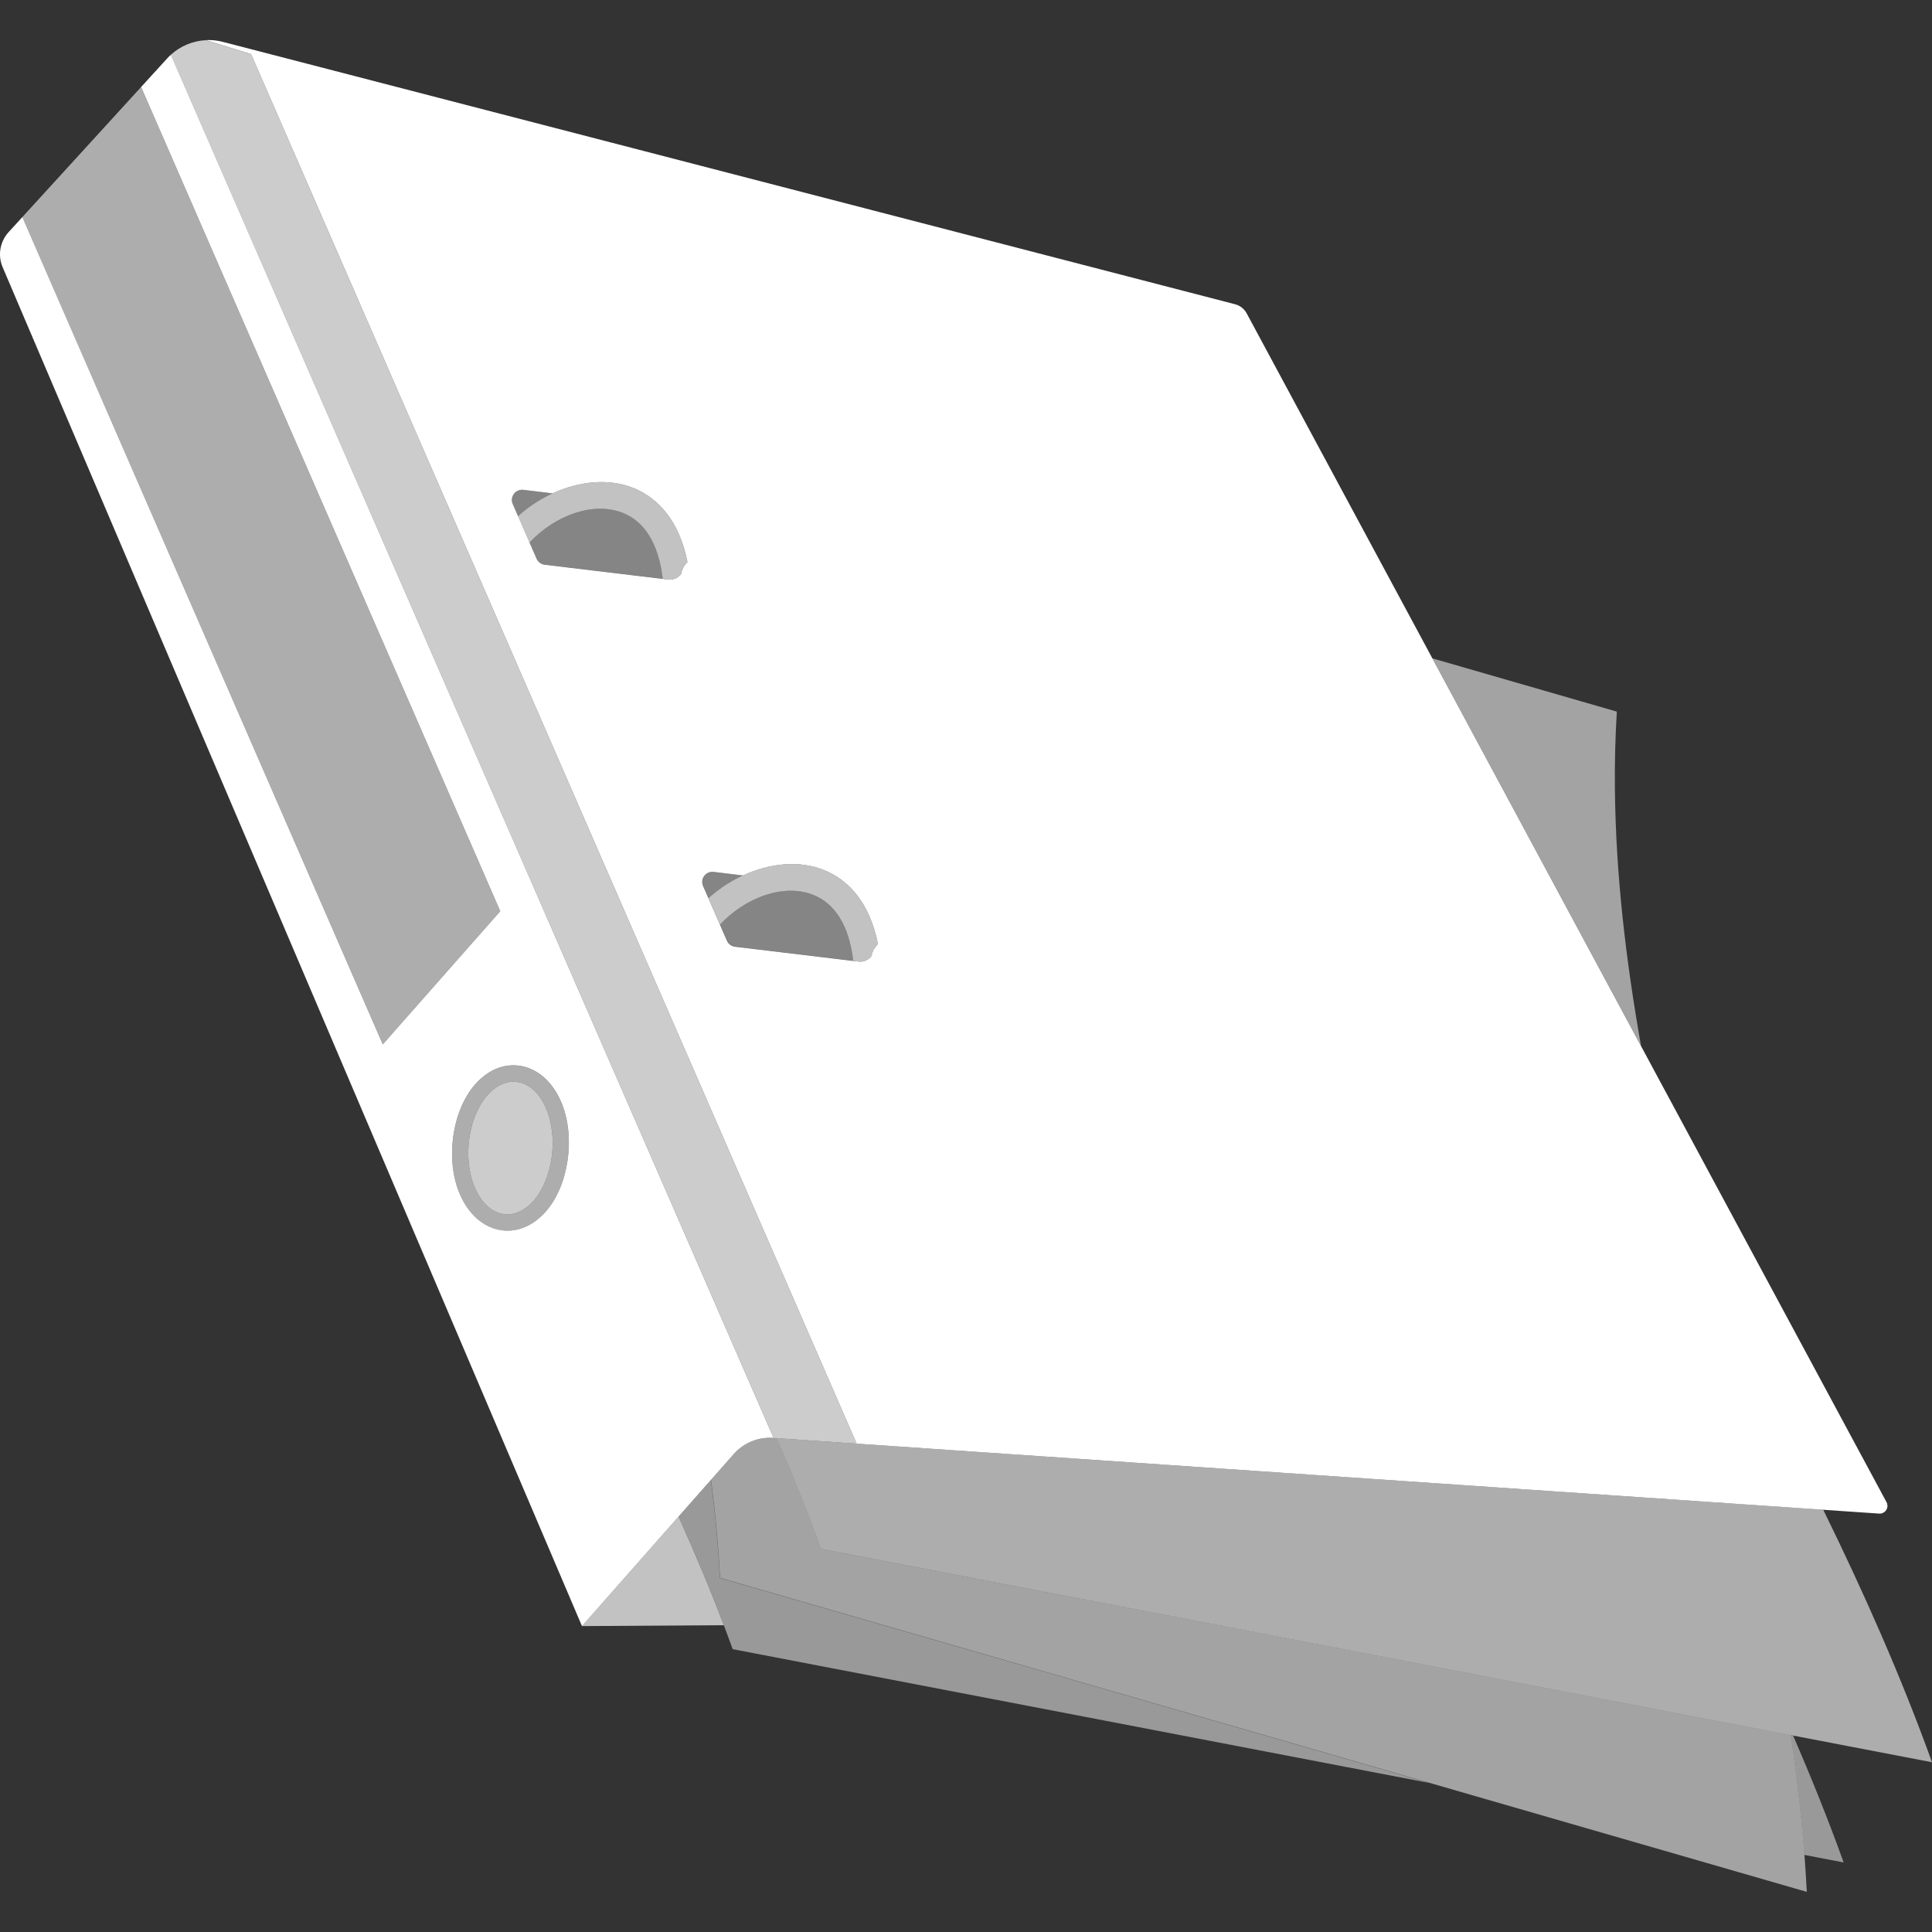
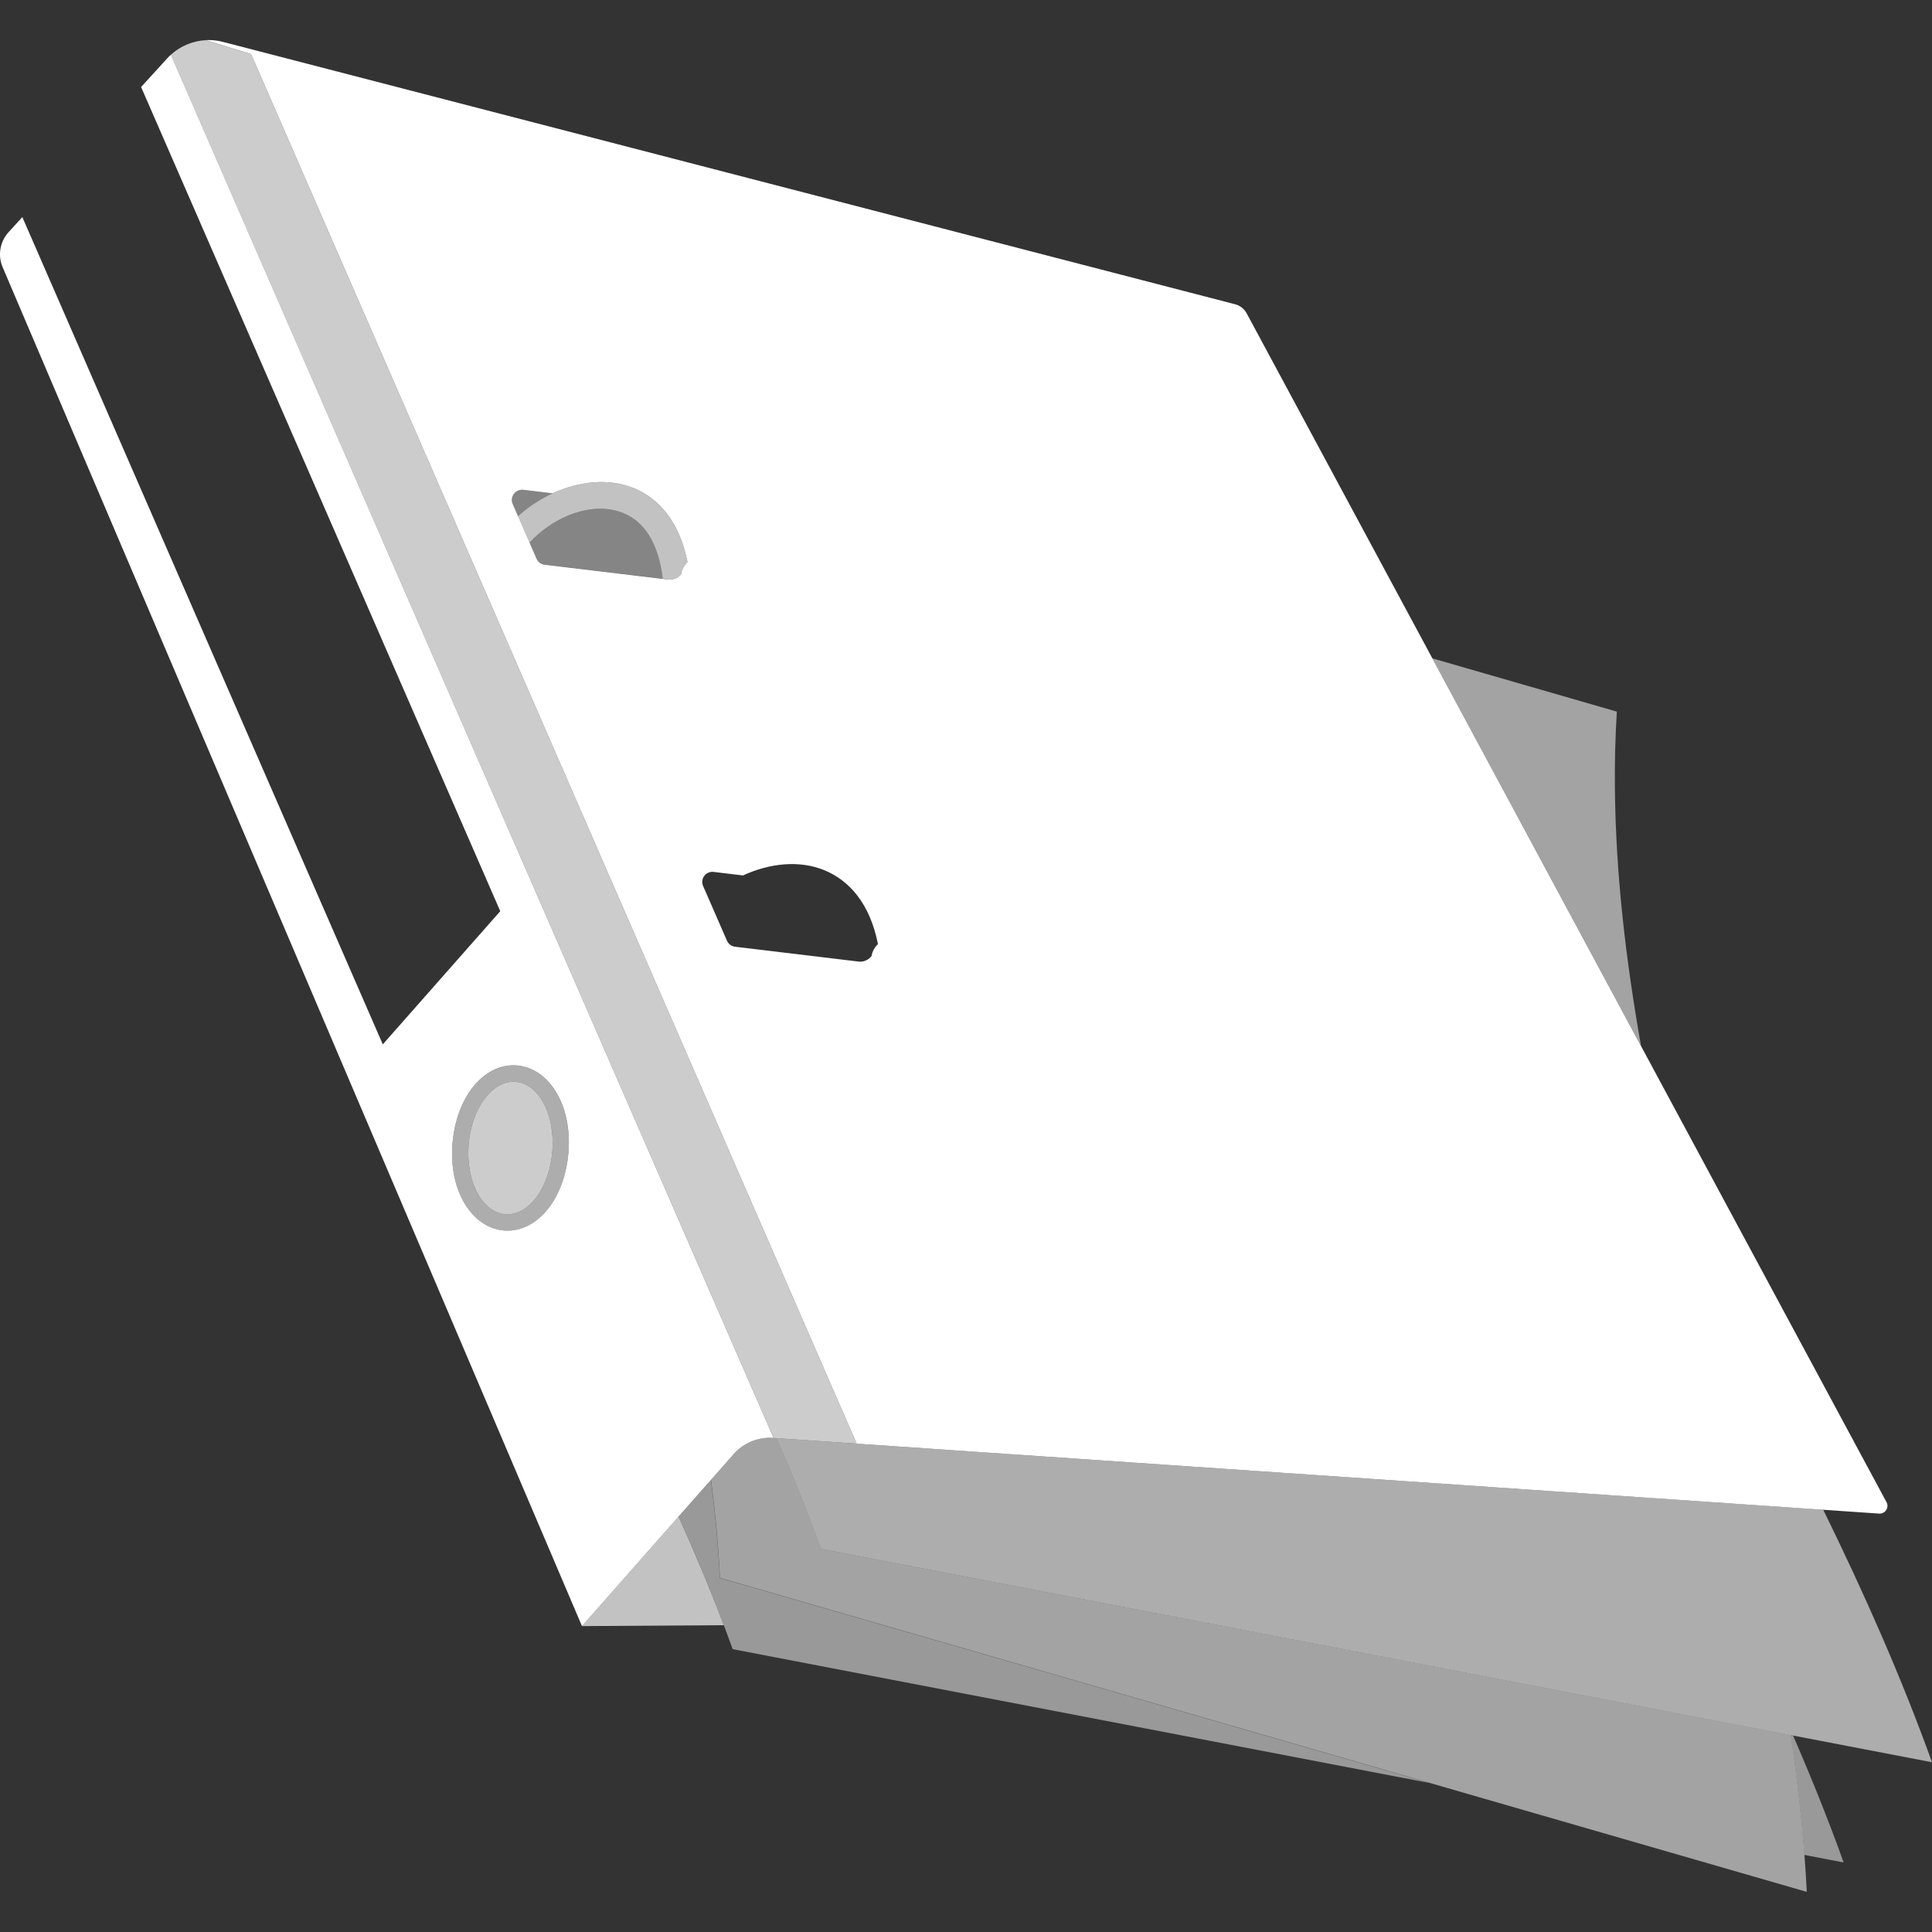
<svg xmlns="http://www.w3.org/2000/svg" viewBox="0 0 300 300">
  <rect x="0" y="0" width="300" height="300" fill="#333333" stroke="none" />
  <g fill="#fff" fill-rule="evenodd">
    <path d="m 84.76 172.03 c 1.97 4.52 1.11 10.99 -1.92 14.43 s -7.1 2.56 -9.07 -1.96 -1.11 -10.99 1.92 -14.43 7.1 -2.56 9.07 1.96 z" opacity=".75" />
-     <path d="m 21.91 13.51 l -18.45 20.21 55.98 128.45 18.24 -20.68 z" opacity=".6" />
    <path d="m 38.99 8.41 l 94.03 215.76 -12.89 -.88 -93.61 -214.78 c 1.5 -1.37 3.42 -2.16 5.41 -2.27 l 7.06 2.18 z" opacity=".75" />
    <path d="m 84.76 172.03 c 1.97 4.52 1.11 10.99 -1.92 14.43 s -7.1 2.56 -9.07 -1.96 -1.11 -10.99 1.92 -14.43 7.1 -2.56 9.07 1.96 z m 2.44 -.76 l -.11 -.25 c -1.39 -3.17 -3.63 -4.93 -5.93 -5.43 -2.43 -.53 -5.13 .26 -7.38 2.81 -3.6 4.09 -4.69 11.75 -2.34 17.12 1.39 3.17 3.63 4.93 5.93 5.43 2.43 .53 5.13 -.26 7.38 -2.81 3.55 -4.02 4.65 -11.52 2.45 -16.87 z" opacity=".6" />
    <path d="m 85.81 76.61 c 4.14 -1.91 8.74 -2.38 12.58 -.82 3.84 1.57 7.1 5.12 8.36 11.49 -.14 .13 -.27 .27 -.39 .43 l -.27 .43 -.21 .49 -.11 .49 c -.41 .55 -1.06 .88 -1.73 .89 l -.29 -.02 -19.17 -2.3 c -.56 -.07 -1.03 -.42 -1.26 -.94 -.76 -1.74 -2.53 -5.82 -3.7 -8.49 -.23 -.52 -.16 -1.12 .18 -1.57 s .89 -.69 1.45 -.63 z m 29.58 59.32 c 4.14 -1.91 8.74 -2.38 12.58 -.82 s 7.1 5.12 8.36 11.49 c -.14 .13 -.27 .27 -.39 .43 l -.28 .43 -.21 .49 -.11 .49 c -.41 .55 -1.06 .88 -1.74 .89 l -.29 -.02 -19.17 -2.3 c -.56 -.07 -1.03 -.42 -1.26 -.94 -.76 -1.74 -2.53 -5.82 -3.7 -8.49 -.23 -.52 -.16 -1.12 .18 -1.57 s .89 -.69 1.45 -.62 l 4.56 .55 z m -28.19 35.33 l -.11 -.25 c -1.39 -3.17 -3.63 -4.93 -5.93 -5.43 -2.43 -.53 -5.13 .26 -7.38 2.81 -3.6 4.09 -4.69 11.75 -2.34 17.12 1.39 3.17 3.63 4.93 5.93 5.43 2.43 .53 5.13 -.26 7.38 -2.81 3.55 -4.02 4.65 -11.52 2.45 -16.87 z m -55.27 -165.03 c .88 -.05 1.78 .04 2.66 .27 26.05 6.75 143.89 37.3 157.18 40.74 .78 .2 1.44 .72 1.82 1.43 7.79 14.47 89.22 165.77 99.35 184.59 .21 .39 .19 .85 -.05 1.22 s -.66 .58 -1.09 .55 l -158.78 -10.86 -94.03 -215.76 z m -10.02 7.28 l 4.06 -4.45 c .18 -.19 .36 -.38 .56 -.56 l 93.6 214.79 -.1 -.01 c -2.31 -.16 -4.56 .77 -6.09 2.5 -6.46 7.32 -23.57 26.72 -23.57 26.72 s -78.87 -185 -89.96 -211.01 c -.79 -1.84 -.42 -3.97 .93 -5.45 l 2.13 -2.33 55.97 128.46 18.24 -20.68 z" />
    <path d="m 80.44 80.15 c 5.06 -4.57 12.32 -6.65 17.95 -4.36 3.84 1.57 7.1 5.12 8.36 11.49 -.5 .47 -.86 1.07 -.98 1.84 -.47 .63 -1.24 .97 -2.03 .87 l -.82 -.1 c -.67 -5.69 -2.98 -8.94 -6.12 -10.22 -4.68 -1.91 -10.72 .43 -14.58 4.59 l -1.79 -4.1 z" opacity=".7" />
    <path d="m 80.44 80.15 l -.82 -1.89 c -.23 -.52 -.16 -1.12 .18 -1.57 s .89 -.69 1.45 -.63 l 4.56 .55 c -1.93 .89 -3.76 2.09 -5.37 3.54 z m 1.79 4.1 c 3.86 -4.16 9.91 -6.49 14.58 -4.59 3.14 1.28 5.45 4.54 6.12 10.22 l -18.35 -2.2 c -.56 -.07 -1.03 -.42 -1.26 -.94 l -1.09 -2.5 z" opacity=".4" />
-     <path d="m 110.02 139.47 c 5.06 -4.57 12.32 -6.65 17.95 -4.36 3.84 1.57 7.1 5.12 8.36 11.49 -.5 .47 -.86 1.07 -.98 1.84 -.47 .63 -1.25 .97 -2.03 .87 l -.82 -.1 c -.67 -5.69 -2.98 -8.94 -6.12 -10.22 -4.68 -1.91 -10.72 .43 -14.58 4.59 l -1.79 -4.1 z" opacity=".7" />
-     <path d="m 110.02 139.47 l -.82 -1.89 c -.23 -.52 -.16 -1.12 .18 -1.57 s .89 -.69 1.45 -.62 l 4.56 .55 c -1.93 .89 -3.76 2.09 -5.37 3.54 z m 1.79 4.1 c 3.86 -4.16 9.91 -6.49 14.58 -4.59 3.14 1.28 5.44 4.54 6.12 10.22 l -18.35 -2.2 c -.56 -.07 -1.03 -.42 -1.26 -.94 l -1.09 -2.5 z" opacity=".4" />
    <path d="m 105.36 235.5 l -15 17 22.03 -.14 c -2.12 -5.59 -4.48 -11.21 -7.03 -16.87 z" opacity=".7" />
    <path d="m 110.39 229.81 l -5.02 5.7 c 3.12 6.9 5.95 13.77 8.4 20.57 l 108.15 20.77 -110.14 -31.82 c -.25 -5.02 -.73 -10.09 -1.39 -15.22 z m 167.67 39.62 c .92 6.2 1.65 12.4 2.12 18.6 l 6.1 1.17 c -2.37 -6.6 -5.01 -13.16 -7.85 -19.7 z" opacity=".5" />
    <path d="m 120.59 223.32 c 2.53 5.77 4.85 11.5 6.9 17.19 l 172.51 33.13 c -4.74 -13.17 -10.53 -26.23 -16.89 -39.21 z" opacity=".6" />
    <path d="m 222.42 102.23 l 32.4 60.19 c -2.34 -13.23 -3.93 -26.57 -4.06 -40.01 -.04 -3.97 .06 -7.94 .3 -11.91 z m -112.03 127.57 l 3.55 -4.02 c 1.53 -1.74 3.78 -2.66 6.09 -2.5 l .57 .04 c 2.53 5.77 4.85 11.5 6.9 17.19 l 150.57 28.91 c 1.2 8.11 2.08 16.23 2.49 24.35 l -168.76 -48.76 c -.25 -5.02 -.73 -10.09 -1.39 -15.22 z" opacity=".55" />
  </g>
</svg>